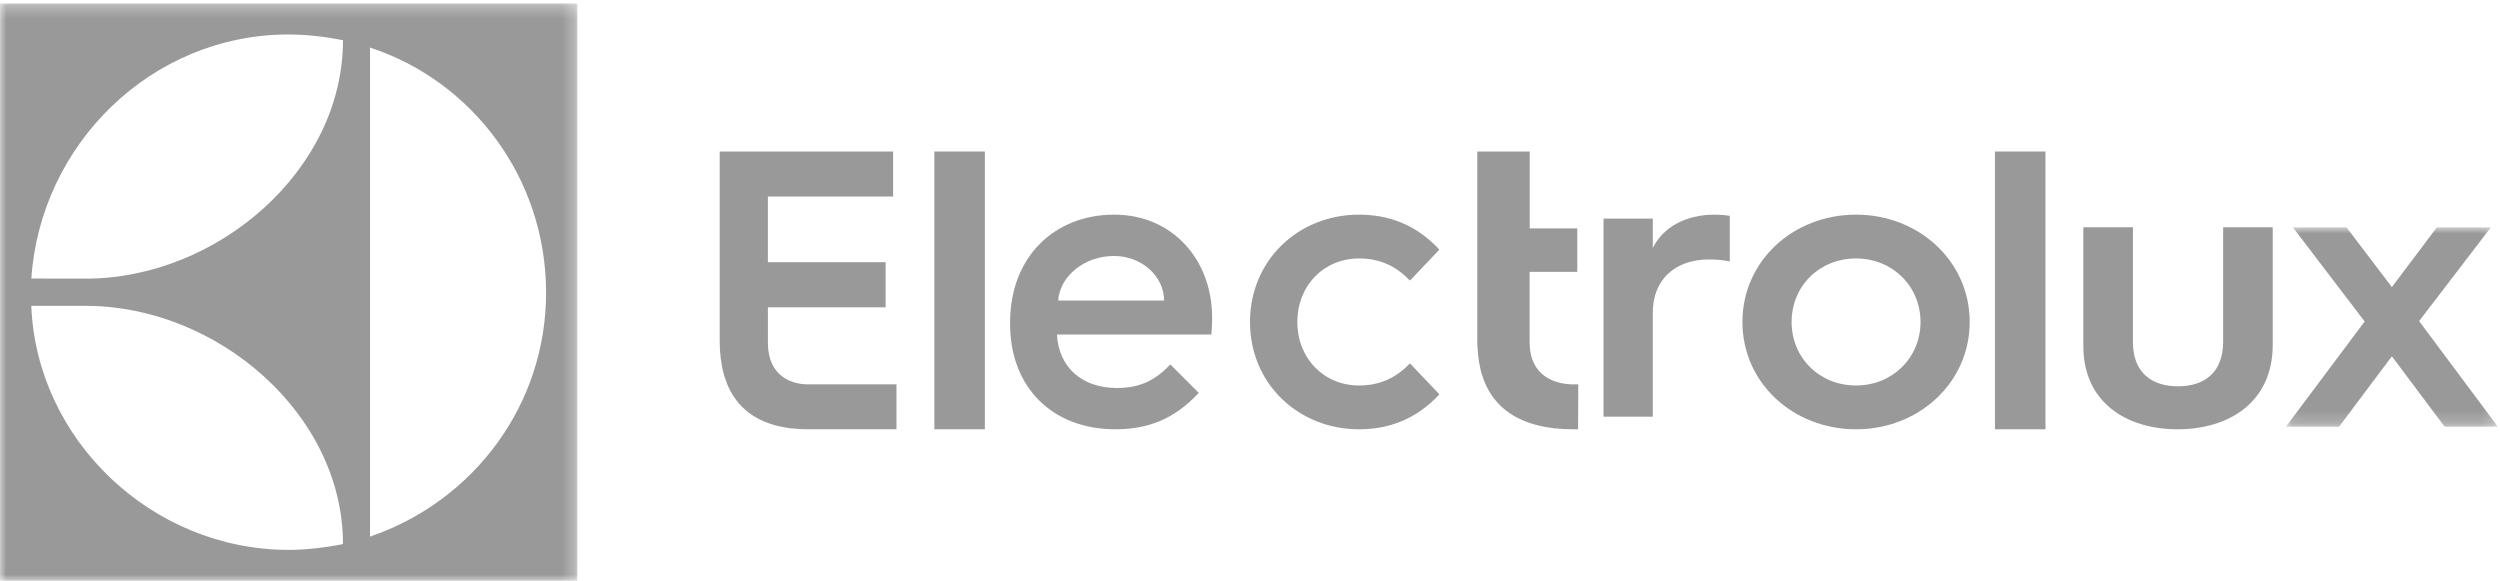
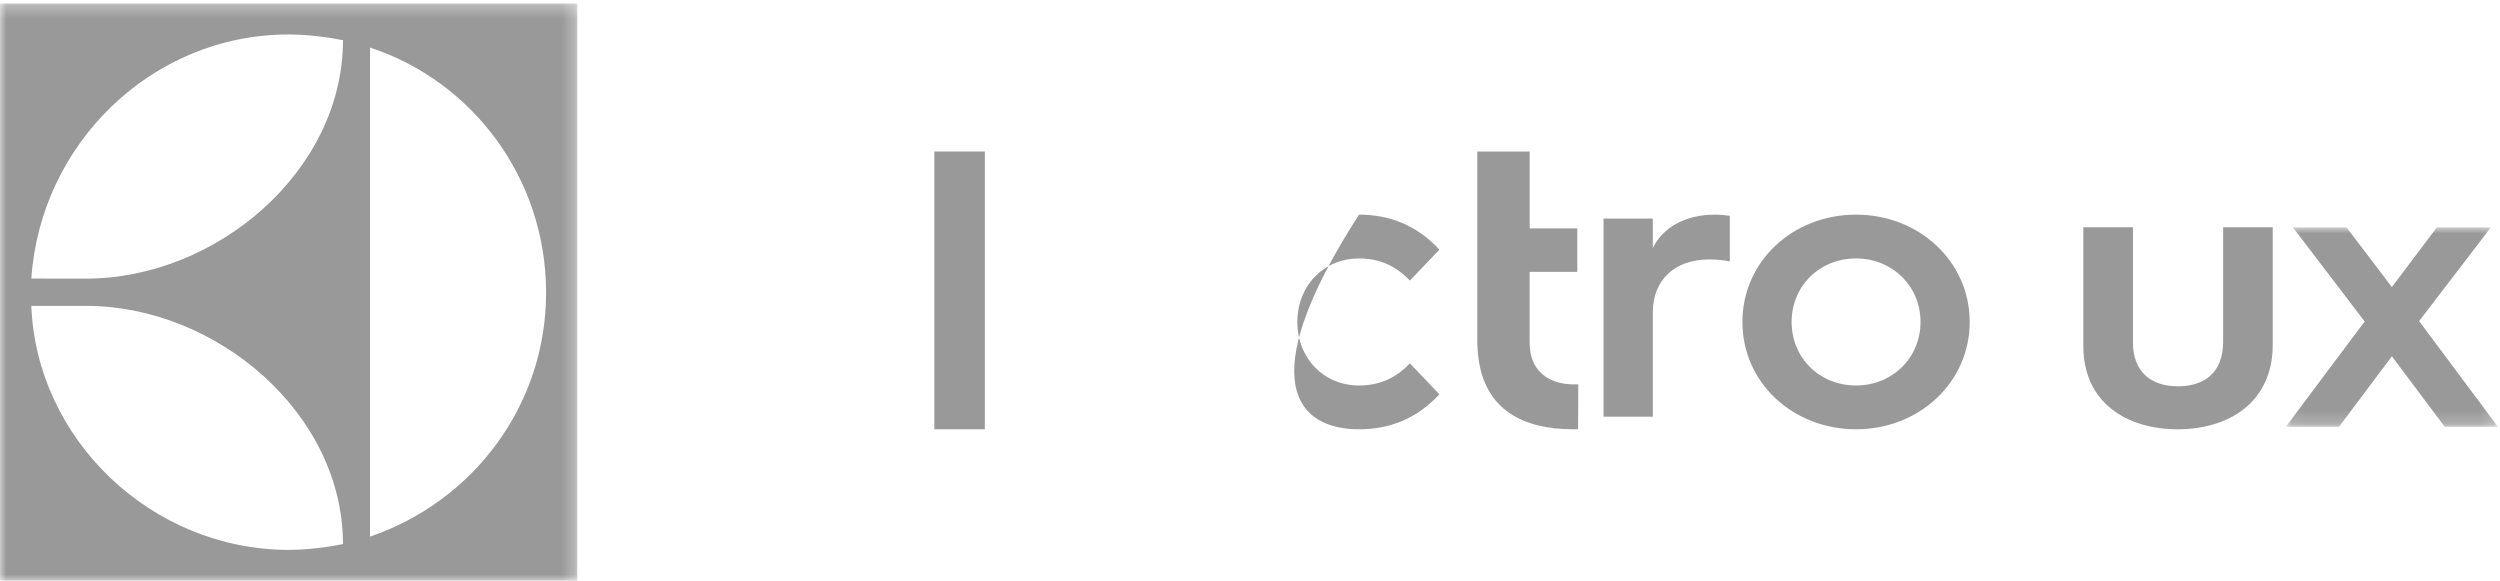
<svg xmlns="http://www.w3.org/2000/svg" xmlns:xlink="http://www.w3.org/1999/xlink" width="198px" height="46px" viewBox="0 0 198 46" version="1.1">
  <title>Group 25</title>
  <desc>Created with Sketch.</desc>
  <defs>
    <polygon id="path-1" points="0 0.274 45.723 0.274 45.723 46 0 46" />
    <polygon id="path-3" points="0.042 0.008 16.831 0.008 16.831 15.795 0.042 15.795" />
  </defs>
  <g id="Concept-2" stroke="none" stroke-width="1" fill="none" fill-rule="evenodd">
    <g id="Home" transform="translate(-820, -6400)">
      <g id="Group-25" transform="translate(820, 6400)">
        <g id="Group-3">
          <mask id="mask-2" fill="white">
            <use xlink:href="#path-1" />
          </mask>
          <g id="Clip-2" />
          <path d="M6.809,24.225 C17.148,24.225 27.163,32.742 27.163,43.091 C25.869,43.355 24.237,43.551 22.854,43.551 C11.974,43.536 2.89,34.798 2.479,24.225 L6.809,24.225 Z M22.854,2.731 C24.314,2.731 25.869,2.925 27.165,3.183 C27.165,13.543 17.146,22.067 6.806,22.067 L2.482,22.061 C3.191,11.442 11.978,2.731 22.854,2.731 L22.854,2.731 Z M29.306,3.767 C37.388,6.415 43.227,14.077 43.25,23.129 C43.272,32.033 37.549,39.677 29.306,42.5 L29.306,3.767 Z M-6.2585034e-05,46 L45.723,46 L45.723,0.274 L-6.2585034e-05,0.274 L-6.2585034e-05,46 Z" id="Fill-1" fill="#999999" mask="url(#mask-2)" />
        </g>
-         <path d="M60.818,27.145 L60.818,24.342 L70.14,24.342 L70.14,20.768 L60.816,20.768 L60.816,15.565 L70.734,15.565 L70.734,12 L57,12 L57,19.662 L57,26.983 C57,30.77 58.625,33.361 62.44,33.894 C62.517,33.913 62.592,33.926 62.661,33.928 L62.731,33.928 C63.122,33.971 63.521,34 63.939,34 L71,34 L71,30.439 L63.971,30.439 C62.758,30.439 60.818,29.845 60.818,27.145" id="Fill-4" fill="#999999" />
        <polygon id="Fill-6" fill="#999999" points="74 22.396 74 34 78 34 78 22.32 78 12 74 12" />
-         <path d="M83.805,23.8 C83.961,21.843 85.895,20.272 88.234,20.272 C90.417,20.272 92.195,21.876 92.195,23.8 L83.805,23.8 Z M88.234,17 C83.524,17 80,20.336 80,25.532 L80,25.66 C80,30.728 83.4,34 88.328,34 C90.698,34 92.912,33.326 94.94,31.113 L92.694,28.868 C91.509,30.087 90.355,30.728 88.452,30.728 C85.676,30.728 83.836,29.06 83.712,26.494 L95.938,26.494 C96,25.853 96,25.147 96,25.147 C96,20.624 92.912,17 88.234,17 L88.234,17 Z" id="Fill-8" fill="#999999" />
-         <path d="M107.634,20.47 C109.336,20.47 110.597,21.107 111.668,22.221 L114,19.77 C112.172,17.796 109.997,17 107.634,17 C102.844,17 99,20.597 99,25.5 C99,30.403 102.844,34 107.634,34 C109.997,34 112.172,33.204 114,31.231 L111.668,28.779 C110.597,29.893 109.336,30.53 107.634,30.53 C104.861,30.53 102.75,28.397 102.75,25.5 C102.75,22.603 104.861,20.47 107.634,20.47" id="Fill-10" fill="#999999" />
+         <path d="M107.634,20.47 C109.336,20.47 110.597,21.107 111.668,22.221 L114,19.77 C112.172,17.796 109.997,17 107.634,17 C99,30.403 102.844,34 107.634,34 C109.997,34 112.172,33.204 114,31.231 L111.668,28.779 C110.597,29.893 109.336,30.53 107.634,30.53 C104.861,30.53 102.75,28.397 102.75,25.5 C102.75,22.603 104.861,20.47 107.634,20.47" id="Fill-10" fill="#999999" />
        <path d="M121.151,27.149 L121.146,27.148 L121.146,21.532 L124.922,21.532 L124.922,18.091 L121.152,18.091 L121.152,12 L117,12 L117,19.891 L117,27.372 L117.012,27.371 C117.13,30.945 118.911,33.38 122.916,33.894 C122.999,33.913 123.08,33.927 123.156,33.928 L123.232,33.928 C123.657,33.971 124.091,34 124.546,34 L124.985,34 L125,30.441 L124.58,30.441 C123.261,30.441 121.151,29.848 121.151,27.149" id="Fill-12" fill="#999999" />
        <path d="M130.902,19.644 L130.902,17.311 L127,17.311 L127,25 L127,33 L130.902,33 L130.902,24.75 C130.902,22.167 132.64,20.548 135.36,20.548 C135.983,20.548 136.542,20.609 137,20.704 L137,17.092 C136.836,17.062 136.246,17 135.82,17 C133.459,17 131.688,18.027 130.902,19.644" id="Fill-14" fill="#999999" />
        <path d="M147.001,30.53 C144.088,30.53 141.896,28.333 141.896,25.5 C141.896,22.665 144.088,20.47 147.001,20.47 C149.881,20.47 152.105,22.665 152.105,25.5 C152.105,28.333 149.881,30.53 147.001,30.53 M147.001,17 C141.993,17 138,20.692 138,25.5 C138,30.306 141.993,34 147.001,34 C151.974,34 156,30.306 156,25.5 C156,20.692 151.974,17 147.001,17" id="Fill-16" fill="#999999" />
-         <polygon id="Fill-18" fill="#999999" points="158 22.017 158 34 162 34 162 22.168 162 12 158 12" />
        <path d="M176.073,27.067 C176.073,29.542 174.547,30.595 172.5,30.595 C170.455,30.595 168.929,29.542 168.929,27.099 L168.929,18 L165,18 L165,22.518 L165,27.408 C165,31.865 168.409,34 172.468,34 C176.56,34 180,31.834 180,27.315 L180,22.518 L180,18 L176.073,18 L176.073,27.067 Z" id="Fill-20" fill="#999999" />
        <g id="Group-24" transform="translate(181, 18)">
          <mask id="mask-4" fill="white">
            <use xlink:href="#path-3" />
          </mask>
          <g id="Clip-23" />
          <polygon id="Fill-22" fill="#999999" mask="url(#mask-4)" points="13.066 10.746 10.593 7.431 13.654 3.433 16.276 0.008 11.997 0.008 8.436 4.737 4.843 0.008 0.597 0.008 3.032 3.201 6.281 7.462 2.876 12.009 0.042 15.795 4.255 15.795 8.436 10.218 12.617 15.795 16.831 15.795" />
        </g>
      </g>
    </g>
  </g>
</svg>